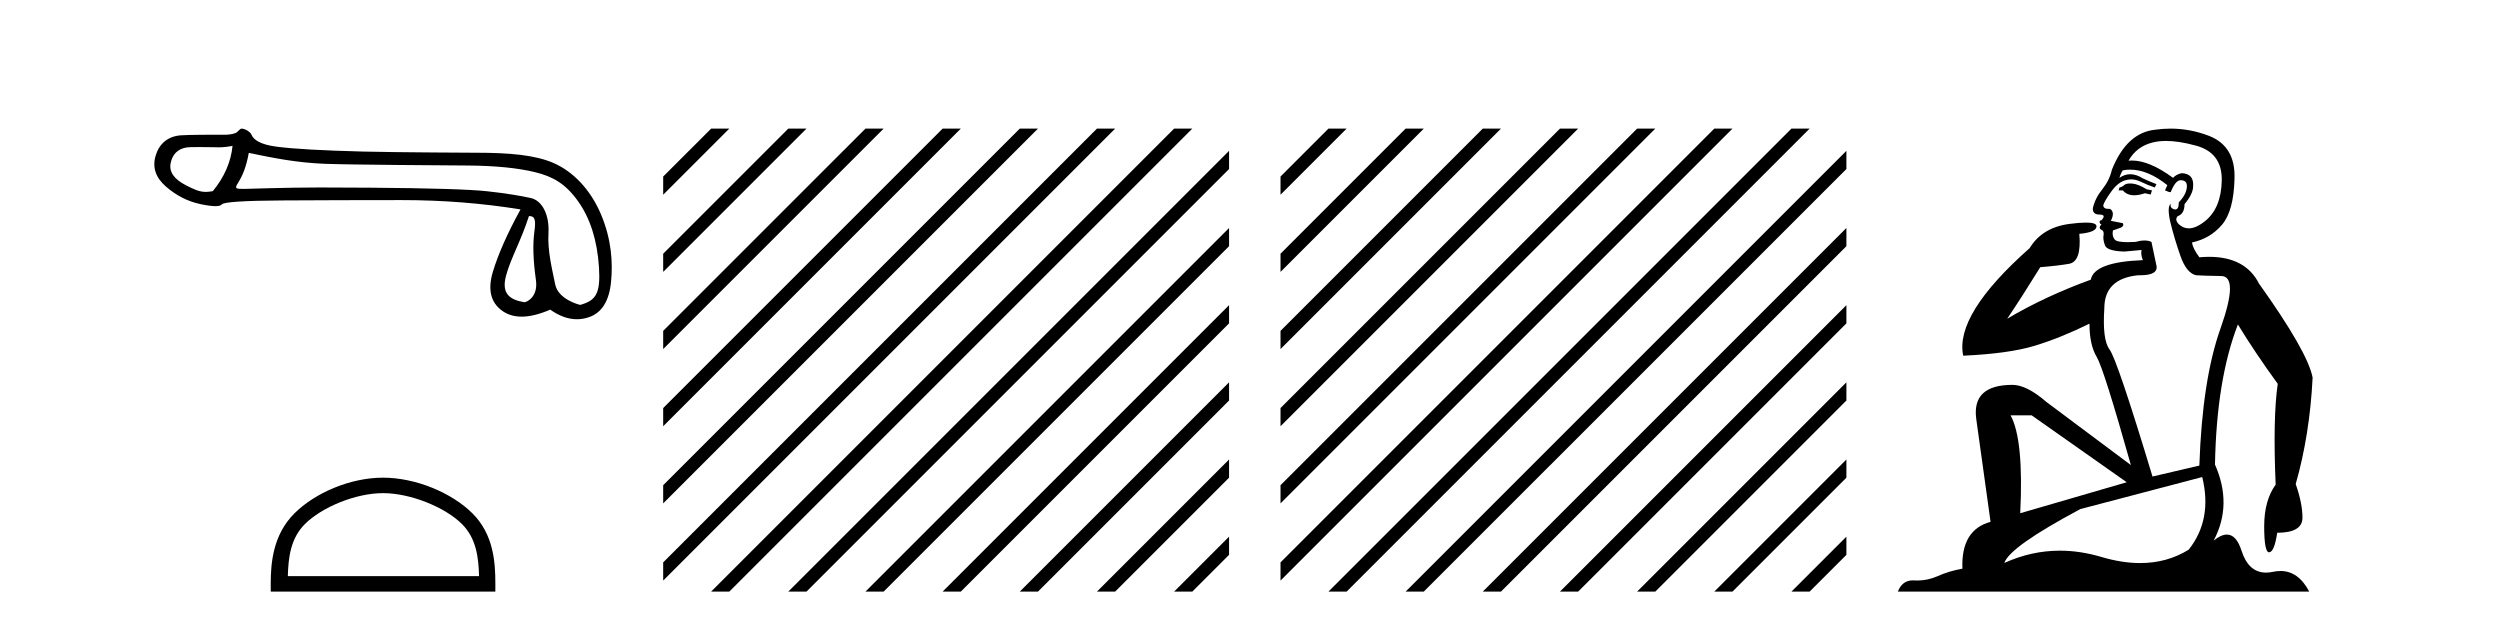
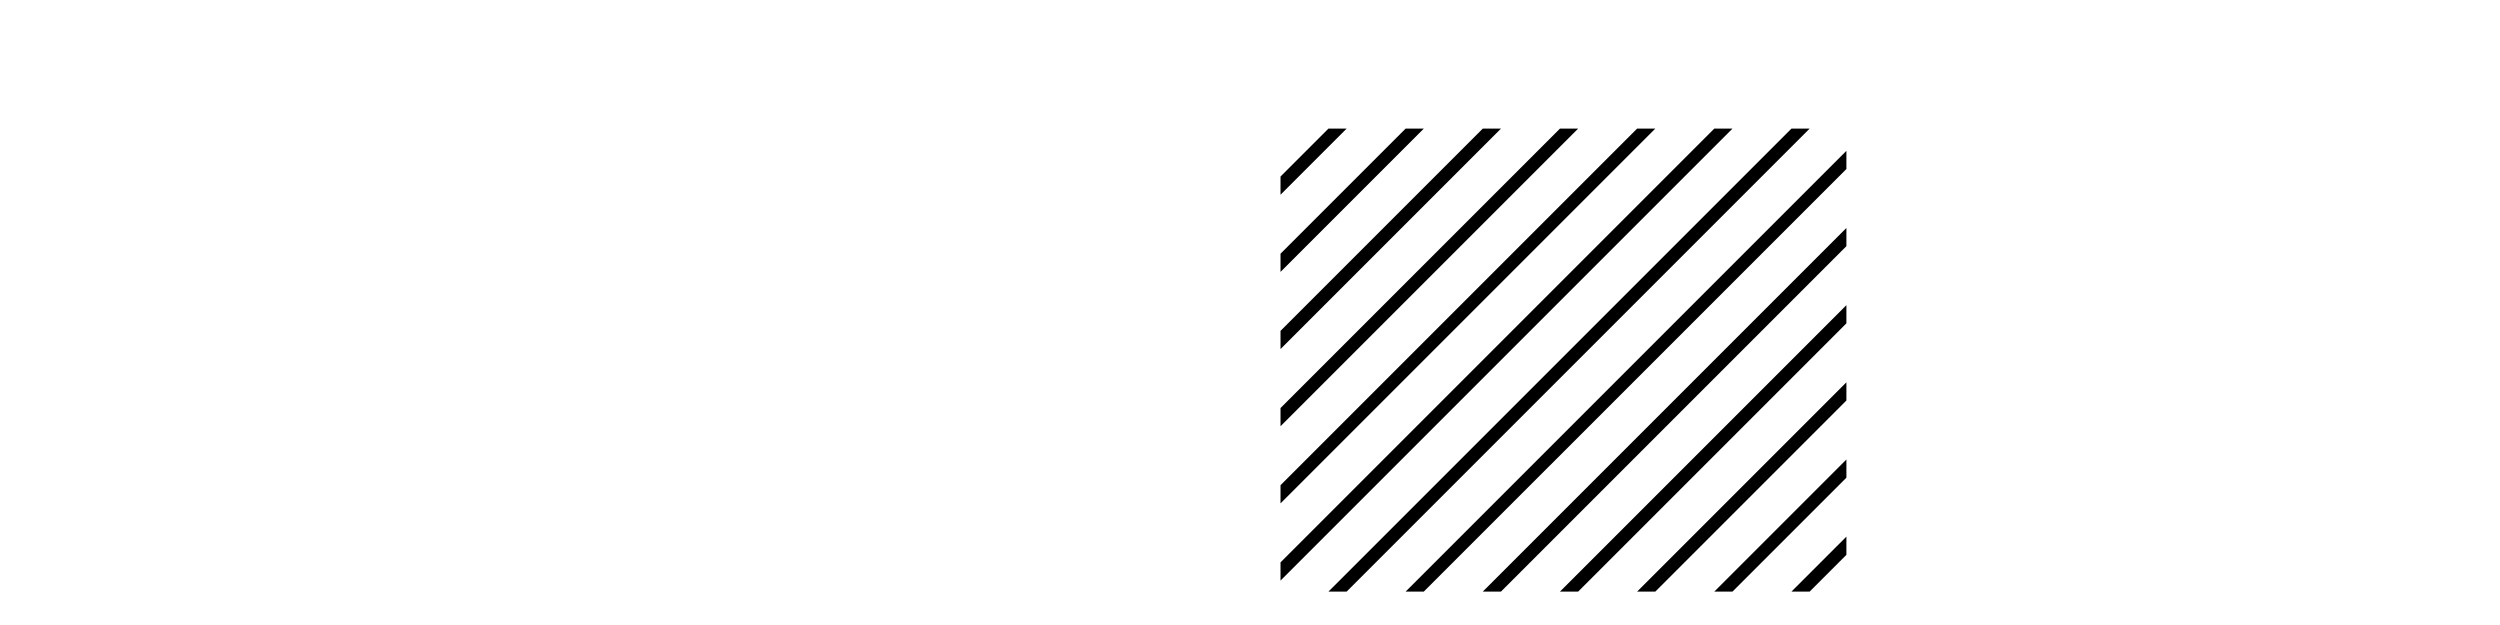
<svg xmlns="http://www.w3.org/2000/svg" width="164.0" height="41.0">
-   <path d="M 15.255 9.568 C 15.149 10.625 14.718 11.615 13.963 12.537 C 13.794 12.571 13.646 12.589 13.505 12.589 C 13.091 12.589 12.747 12.439 12.172 12.14 C 11.401 11.74 11.077 11.256 11.197 10.69 C 11.318 10.123 11.651 9.787 12.195 9.681 C 12.328 9.655 12.671 9.647 13.046 9.647 C 13.601 9.647 14.225 9.664 14.343 9.664 C 14.651 9.664 14.933 9.632 15.255 9.568 ZM 34.7 14.173 C 35.078 14.173 35.168 14.377 35.055 15.2 C 34.941 16.024 34.975 17.082 35.157 18.374 C 35.314 19.495 34.54 19.825 34.402 19.825 C 34.398 19.825 34.395 19.824 34.393 19.824 C 33.418 19.665 32.881 19.25 33.198 18.079 C 33.516 16.908 34.149 15.87 34.7 14.173 ZM 16.32 10.03 C 17.922 10.362 19.427 10.669 21.271 10.744 C 22.947 10.813 29.508 10.848 30.712 10.858 C 32.518 10.873 33.987 11.02 35.121 11.3 C 36.254 11.579 37.083 12.038 37.9 13.172 C 38.716 14.305 39.18 15.763 39.294 17.546 C 39.403 19.269 39.084 19.708 38.074 19.999 C 38.074 20 38.073 20 38.072 20 C 38.003 20 36.616 19.638 36.422 18.661 C 36.226 17.671 35.912 16.492 35.98 15.291 C 36.048 14.09 35.566 13.158 34.826 12.992 C 34.085 12.826 33.141 12.679 31.992 12.55 C 30.844 12.422 28.264 12.342 24.252 12.312 C 23.017 12.303 21.921 12.298 20.962 12.298 C 18.806 12.298 16.169 12.392 16.015 12.392 C 15.44 12.392 15.379 12.375 15.618 11.993 C 15.92 11.509 16.154 10.952 16.32 10.03 ZM 15.848 8.437 C 15.732 8.437 15.598 8.671 15.445 8.729 C 15.191 8.825 14.921 8.841 14.636 8.841 C 14.506 8.841 14.372 8.837 14.235 8.837 C 14.229 8.837 14.209 8.837 14.179 8.837 C 13.868 8.837 12.413 8.839 11.875 8.876 C 10.991 8.936 10.436 9.45 10.209 10.214 C 9.983 10.977 10.209 11.653 10.889 12.242 C 11.569 12.832 12.317 13.213 13.133 13.387 C 13.56 13.478 13.892 13.523 14.131 13.523 C 14.349 13.523 14.489 13.485 14.55 13.41 C 14.678 13.251 16.001 13.164 18.517 13.149 C 21.033 13.134 23.64 13.126 26.337 13.126 C 29.034 13.126 31.637 13.33 34.146 13.738 C 33.284 15.31 32.68 16.674 32.332 17.83 C 31.985 18.986 32.185 19.836 32.933 20.38 C 33.292 20.641 33.722 20.772 34.222 20.772 C 34.764 20.772 35.388 20.618 36.095 20.312 C 36.689 20.732 37.273 20.942 37.846 20.942 C 38.118 20.942 38.389 20.894 38.657 20.799 C 39.488 20.505 39.964 19.734 40.085 18.487 C 40.206 17.24 40.123 15.706 39.42 14.052 C 38.718 12.397 37.576 11.252 36.33 10.701 C 35.116 10.164 33.403 10.02 31.273 10.02 C 31.215 10.02 25.968 9.997 23.798 9.942 C 21.146 9.874 19.265 9.768 18.154 9.624 C 17.043 9.481 16.629 9.152 16.5 8.842 C 16.417 8.64 16.063 8.437 15.848 8.437 Z" style="fill:#000000;stroke:none" />
-   <path d="M 25.127 32.35 C 26.94 32.35 29.208 33.281 30.306 34.378 C 31.266 35.339 31.392 36.612 31.427 37.795 L 18.881 37.795 C 18.917 36.612 19.042 35.339 20.002 34.378 C 21.1 33.281 23.315 32.35 25.127 32.35 ZM 25.127 31.335 C 22.977 31.335 20.664 32.329 19.308 33.684 C 17.918 35.075 17.76 36.906 17.76 38.275 L 17.76 38.809 L 32.495 38.809 L 32.495 38.275 C 32.495 36.906 32.39 35.075 31 33.684 C 29.644 32.329 27.277 31.335 25.127 31.335 Z" style="fill:#000000;stroke:none" />
-   <path d="M 46.65 8.437 L 43.505 11.581 L 43.505 12.774 L 47.544 8.735 L 47.843 8.437 ZM 51.712 8.437 L 43.505 16.643 L 43.505 17.836 L 52.607 8.735 L 52.905 8.437 ZM 56.774 8.437 L 43.505 21.705 L 43.505 21.705 L 43.505 22.898 L 43.505 22.898 L 57.669 8.735 L 57.967 8.437 ZM 61.836 8.437 L 43.505 26.767 L 43.505 27.96 L 43.505 27.96 L 62.731 8.735 L 63.029 8.437 ZM 66.898 8.437 L 43.505 31.829 L 43.505 33.022 L 67.793 8.735 L 68.091 8.437 ZM 71.96 8.437 L 43.505 36.891 L 43.505 38.085 L 72.855 8.735 L 73.153 8.437 ZM 77.022 8.437 L 46.948 38.511 L 46.65 38.809 L 47.843 38.809 L 77.917 8.735 L 78.215 8.437 ZM 80.627 9.894 L 52.01 38.511 L 51.712 38.809 L 52.905 38.809 L 80.627 11.087 L 80.627 9.894 ZM 80.627 14.956 L 57.072 38.511 L 56.774 38.809 L 57.967 38.809 L 80.627 16.149 L 80.627 14.956 ZM 80.627 20.018 L 62.134 38.511 L 61.836 38.809 L 63.029 38.809 L 80.627 21.211 L 80.627 20.018 ZM 80.627 25.08 L 67.196 38.511 L 66.898 38.809 L 68.091 38.809 L 80.627 26.273 L 80.627 25.08 ZM 80.627 30.142 L 72.258 38.511 L 71.96 38.809 L 73.153 38.809 L 80.627 31.335 L 80.627 30.142 ZM 80.627 35.204 L 77.32 38.511 L 77.022 38.809 L 78.215 38.809 L 80.627 36.397 L 80.627 35.204 Z" style="fill:#000000;stroke:none" />
  <path d="M 87.146 8.437 L 84.002 11.581 L 84.002 12.774 L 88.041 8.735 L 88.339 8.437 ZM 92.208 8.437 L 84.002 16.643 L 84.002 17.836 L 93.103 8.735 L 93.401 8.437 ZM 97.27 8.437 L 84.002 21.705 L 84.002 22.898 L 98.165 8.735 L 98.464 8.437 ZM 102.333 8.437 L 84.002 26.767 L 84.002 27.96 L 103.227 8.735 L 103.526 8.437 ZM 107.395 8.437 L 84.002 31.829 L 84.002 33.022 L 108.289 8.735 L 108.588 8.437 ZM 112.457 8.437 L 84.002 36.891 L 84.002 38.085 L 113.352 8.735 L 113.65 8.437 ZM 117.519 8.437 L 87.445 38.511 L 87.146 38.809 L 88.339 38.809 L 118.414 8.735 L 118.712 8.437 ZM 121.124 9.894 L 92.507 38.511 L 92.208 38.809 L 93.401 38.809 L 121.124 11.087 L 121.124 9.894 ZM 121.124 14.956 L 97.569 38.511 L 97.27 38.809 L 98.464 38.809 L 121.124 16.149 L 121.124 14.956 ZM 121.124 20.018 L 102.631 38.511 L 102.333 38.809 L 103.526 38.809 L 121.124 21.211 L 121.124 20.018 ZM 121.124 25.08 L 107.693 38.511 L 107.395 38.809 L 108.588 38.809 L 121.124 26.273 L 121.124 25.08 ZM 121.124 30.142 L 112.755 38.511 L 112.457 38.809 L 113.65 38.809 L 121.124 31.335 L 121.124 30.142 ZM 121.124 35.204 L 117.817 38.511 L 117.519 38.809 L 118.712 38.809 L 121.124 36.397 L 121.124 35.204 Z" style="fill:#000000;stroke:none" />
-   <path d="M 139.732 12.036 Q 139.479 12.036 139.359 12.129 Q 139.222 12.266 139.035 12.3 L 138.983 12.488 L 139.257 12.488 Q 139.527 12.81 140.005 12.81 Q 140.313 12.81 140.708 12.676 L 141.084 12.761 L 141.17 12.488 L 140.828 12.419 Q 140.264 12.078 139.889 12.044 Q 139.805 12.036 139.732 12.036 ZM 142.092 9.246 Q 142.93 9.246 144.039 9.55 Q 145.781 10.011 145.747 11.839 Q 145.713 13.649 144.654 14.503 Q 144.06 14.98 143.583 14.98 Q 143.223 14.98 142.929 14.708 Q 142.639 14.401 142.861 14.179 Q 143.305 14.025 143.305 13.393 Q 143.868 12.71 143.868 12.232 Q 143.937 11.395 143.117 11.36 Q 142.741 11.446 142.553 11.668 Q 141.01 10.53 139.851 10.53 Q 139.74 10.53 139.632 10.541 L 139.632 10.541 Q 140.162 9.601 141.221 9.345 Q 141.612 9.246 142.092 9.246 ZM 139.738 11.128 Q 140.905 11.128 142.177 12.146 L 142.024 12.488 Q 142.263 12.607 142.399 12.607 Q 142.707 11.822 143.048 11.822 Q 143.493 11.822 143.458 12.266 Q 143.424 12.761 142.929 13.274 Q 142.929 13.743 142.701 13.743 Q 142.672 13.743 142.639 13.735 Q 142.331 13.649 142.399 13.359 L 142.399 13.359 Q 142.143 13.581 142.382 14.606 Q 142.639 15.648 143.031 16.775 Q 143.424 17.902 144.056 18.056 Q 144.552 18.09 145.713 18.107 Q 146.875 18.124 145.679 21.506 Q 144.466 24.888 144.278 30.542 L 141.204 31.26 Q 138.881 23.573 138.385 22.924 Q 137.907 22.292 138.044 20.225 Q 138.044 18.278 140.264 18.056 Q 140.329 18.058 140.389 18.058 Q 141.606 18.058 141.46 17.407 Q 141.323 16.741 141.135 15.87 Q 140.948 15.776 140.683 15.776 Q 140.418 15.776 140.076 15.87 Q 139.803 15.886 139.584 15.886 Q 138.871 15.886 138.727 15.716 Q 138.539 15.494 138.607 15.118 L 139.137 14.93 Q 139.359 14.811 139.257 14.64 L 138.471 14.486 Q 138.761 13.923 138.42 13.701 Q 138.37 13.704 138.326 13.704 Q 137.975 13.704 137.975 13.461 Q 138.044 13.205 138.471 12.607 Q 138.881 12.01 139.376 11.839 Q 139.59 11.768 139.803 11.768 Q 140.102 11.768 140.401 11.907 Q 140.896 12.146 141.357 12.3 L 141.46 12.078 Q 141.05 11.924 140.572 11.702 Q 140.139 11.429 139.743 11.429 Q 139.373 11.429 139.035 11.668 Q 139.137 11.326 139.257 11.173 Q 139.495 11.128 139.738 11.128 ZM 133.278 27.246 L 139.513 31.635 L 132.527 33.668 Q 132.766 28.851 131.895 27.246 ZM 144.466 31.294 Q 145.149 34.078 143.578 36.059 Q 142.16 36.937 140.395 36.937 Q 139.204 36.937 137.856 36.538 Q 136.466 36.124 135.127 36.124 Q 133.257 36.124 131.485 36.93 Q 131.826 35.871 136.472 33.395 L 144.466 31.294 ZM 142.391 8.437 Q 141.895 8.437 141.392 8.508 Q 139.513 8.696 138.539 11.138 Q 138.385 11.822 137.924 12.402 Q 137.446 12.983 137.292 13.649 Q 137.258 14.076 137.736 14.076 Q 138.198 14.076 137.856 14.452 Q 137.719 14.452 137.736 14.572 Q 137.753 14.708 137.856 14.708 Q 137.634 14.965 137.839 15.067 Q 138.044 15.152 137.993 15.426 Q 137.941 15.682 138.078 16.075 Q 138.198 16.468 139.359 16.502 L 140.486 16.399 L 140.486 16.399 Q 140.418 16.69 140.572 17.065 Q 137.378 17.185 137.156 18.347 Q 134.149 19.44 131.673 20.909 Q 132.715 19.354 133.842 17.527 Q 134.935 17.441 135.738 17.305 Q 136.558 17.151 136.404 15.34 Q 137.531 15.238 137.531 14.845 Q 137.531 14.601 136.838 14.601 Q 136.417 14.601 135.738 14.691 Q 133.962 14.93 133.142 16.28 Q 128.222 20.635 128.786 23.334 Q 131.775 23.197 133.466 22.685 Q 135.157 22.173 137.07 21.233 Q 137.07 22.634 137.548 23.42 Q 138.01 24.205 139.786 30.508 L 134.252 26.374 Q 132.954 25.247 132.014 25.247 Q 129.35 25.247 129.64 27.468 L 130.58 34.232 Q 128.632 34.761 128.735 37.306 Q 127.847 37.46 127.095 37.802 Q 126.446 38.082 125.784 38.082 Q 125.68 38.082 125.575 38.075 Q 125.528 38.072 125.482 38.072 Q 124.787 38.072 124.499 38.809 L 151.486 38.809 Q 150.775 37.457 149.6 37.457 Q 149.366 37.457 149.112 37.511 Q 148.869 37.563 148.652 37.563 Q 147.505 37.563 147.045 36.128 Q 146.706 35.067 146.083 35.067 Q 145.703 35.067 145.218 35.461 Q 146.465 33.104 145.303 30.474 Q 145.406 24.888 146.806 21.284 Q 147.917 23.112 149.42 25.179 Q 149.095 27.399 149.283 31.789 Q 148.531 32.831 148.531 34.522 Q 148.531 36.23 148.85 36.23 Q 148.853 36.23 148.856 36.23 Q 149.198 36.213 149.385 34.949 Q 151.042 34.949 151.042 33.958 Q 151.042 33.019 150.598 31.755 Q 151.521 28.527 151.708 24.769 Q 151.384 23.078 148.19 18.603 Q 147.297 16.848 144.918 16.848 Q 144.611 16.848 144.278 16.878 Q 143.834 16.28 143.8 15.904 Q 144.996 15.648 145.764 14.742 Q 146.533 13.837 146.584 11.719 Q 146.653 9.601 144.927 8.918 Q 143.681 8.437 142.391 8.437 Z" style="fill:#000000;stroke:none" />
</svg>